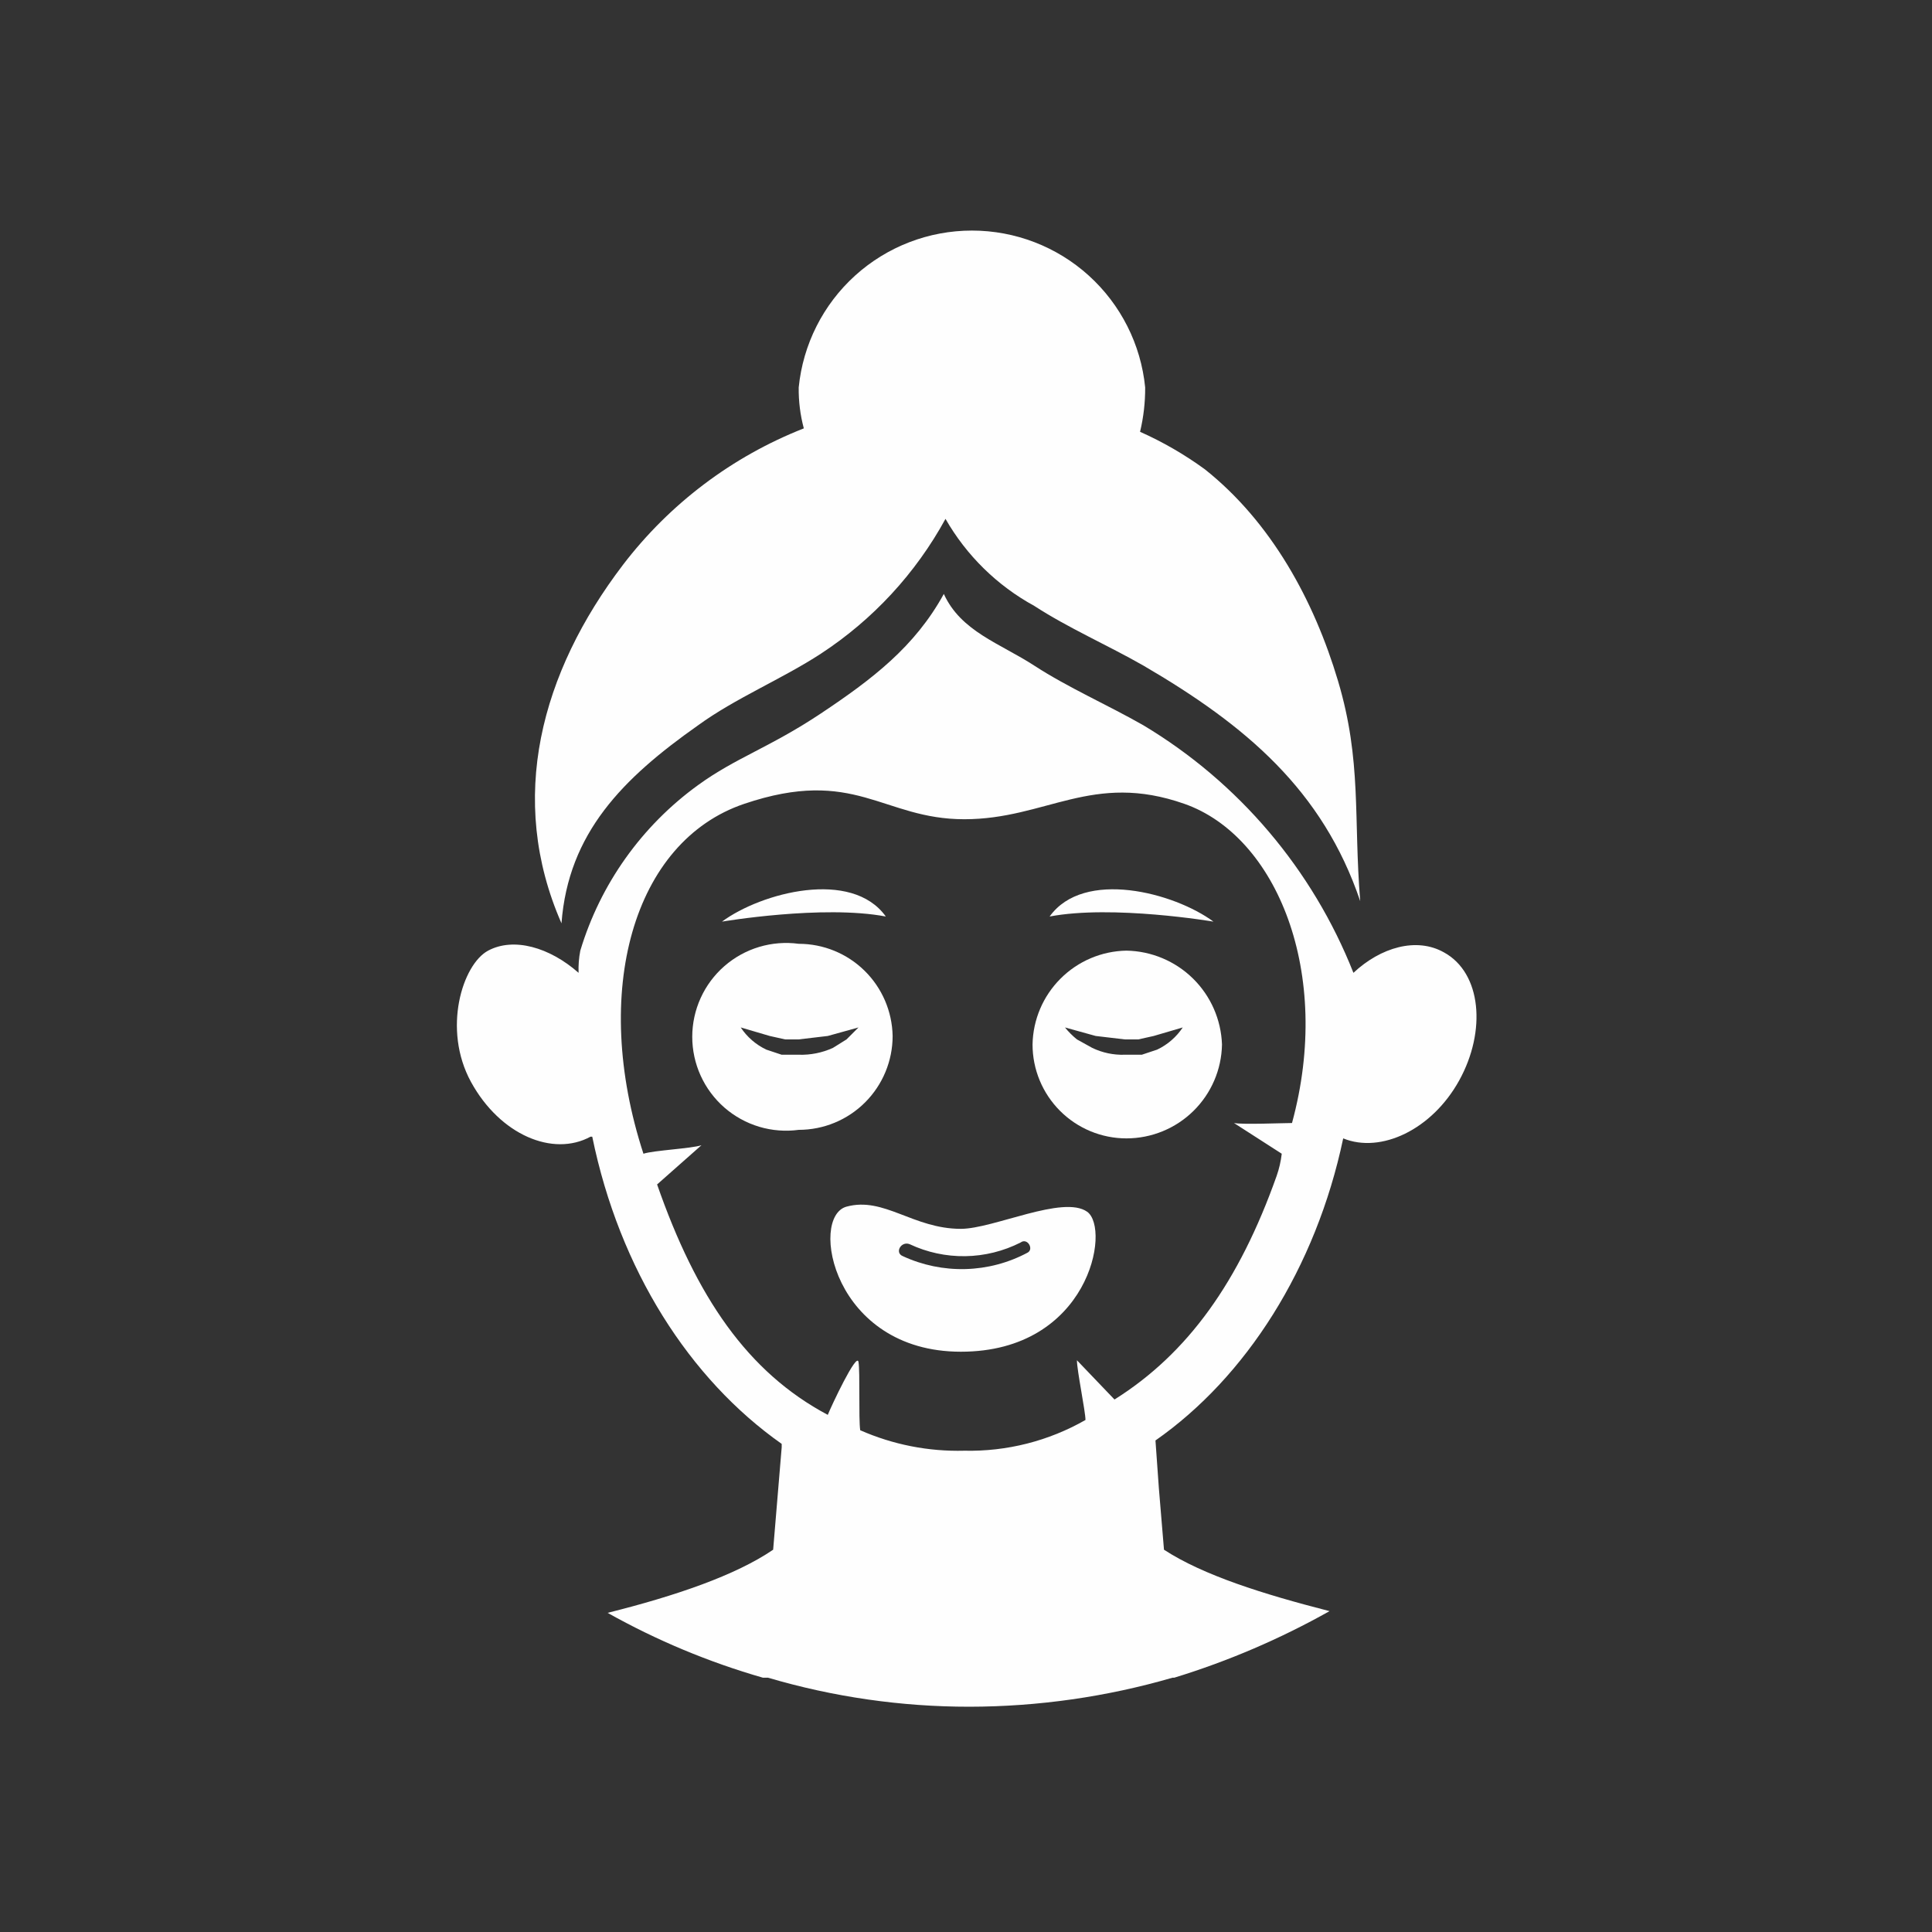
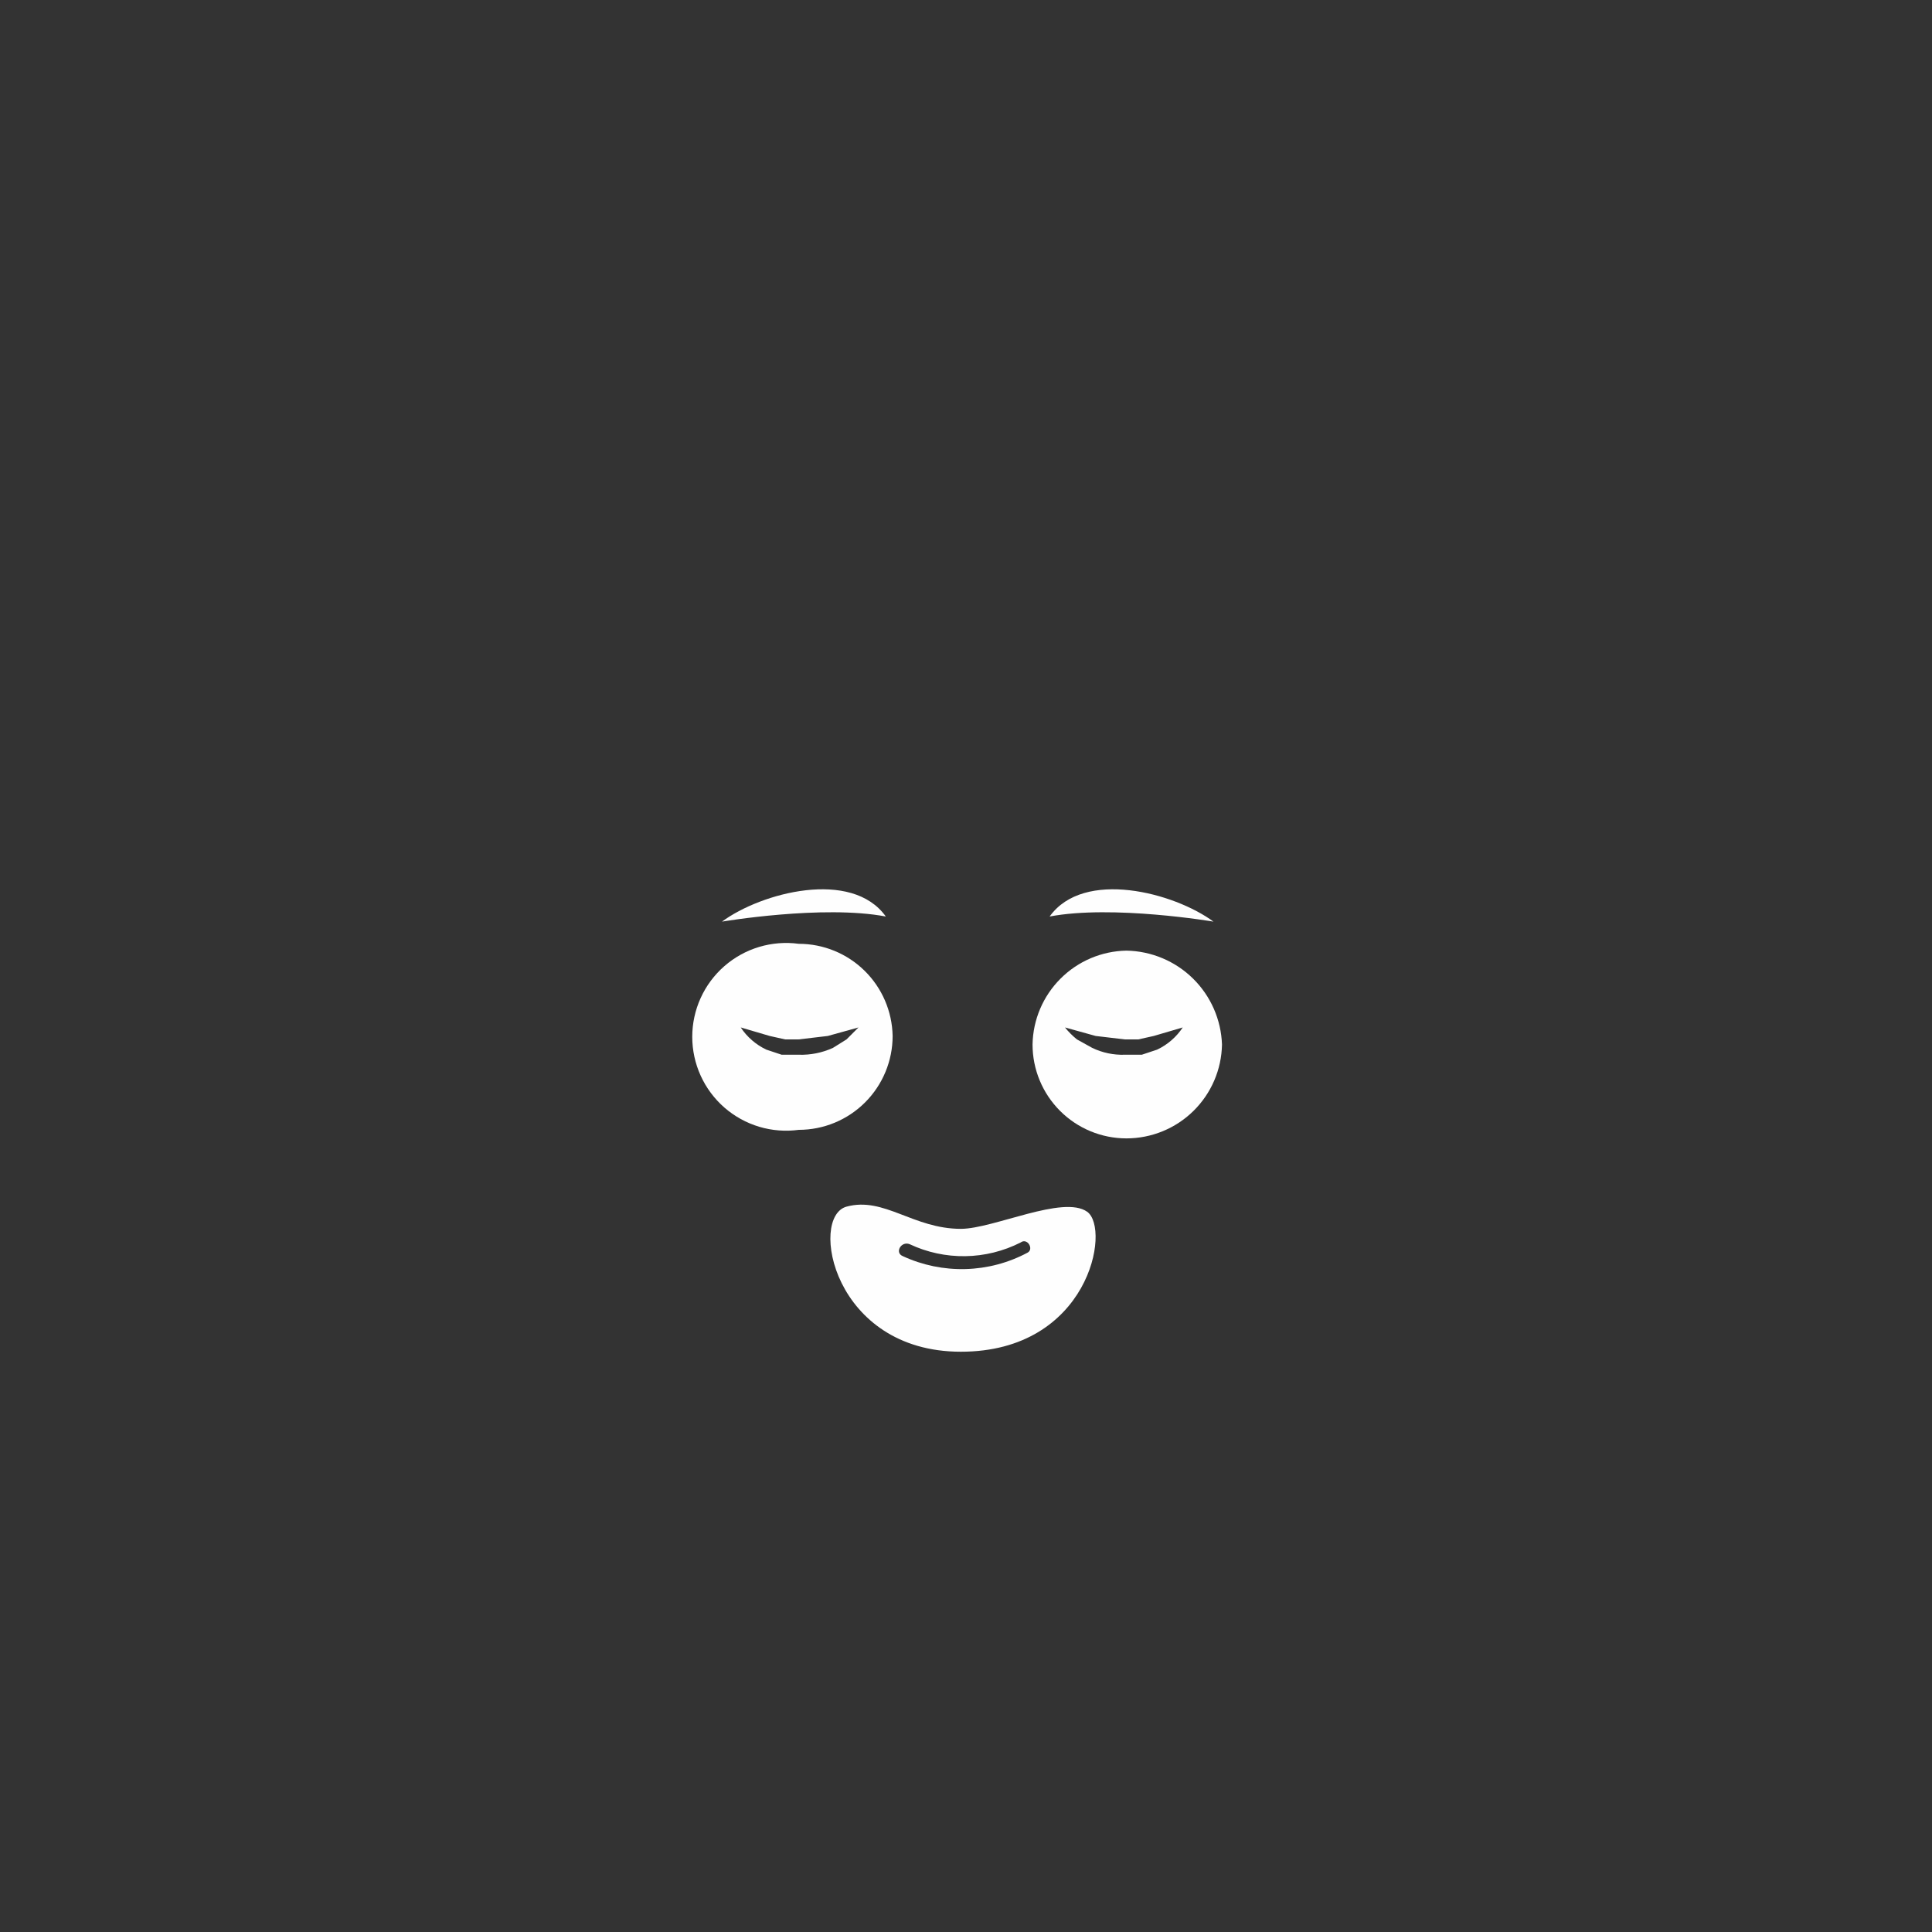
<svg xmlns="http://www.w3.org/2000/svg" width="88" height="88" viewBox="0 0 88 88" fill="none">
  <rect x="0" y="0" width="88" height="88" fill="#333333" stroke="none" />
  <path d="M32.885 41.979C32.885 41.979 37.471 41.201 40.348 41.746C38.793 39.569 34.673 40.657 32.885 41.979Z" fill="#FEFEFE" />
  <path d="M55.272 41.979C55.272 41.979 50.685 41.201 47.809 41.746C49.363 39.569 53.483 40.657 55.272 41.979Z" fill="#FEFEFE" />
-   <path d="M65.767 43.378C64.523 42.678 62.891 43.145 61.647 44.311C59.786 39.604 56.426 35.642 52.085 33.039C50.453 32.106 48.665 31.329 47.11 30.318C45.555 29.307 43.767 28.763 42.99 27.053C41.668 29.463 39.725 30.94 37.393 32.495C35.061 34.049 33.506 34.516 31.796 35.76C29.23 37.618 27.345 40.267 26.432 43.3C26.367 43.633 26.341 43.972 26.354 44.311C25.032 43.145 23.4 42.678 22.234 43.3C21.068 43.922 20.135 46.876 21.456 49.286C22.778 51.696 25.188 52.707 26.898 51.774H26.976C28.22 57.837 31.407 62.813 35.605 65.767V65.922L35.216 70.587C33.506 71.753 30.785 72.686 27.675 73.463C29.912 74.718 32.285 75.709 34.75 76.417H34.983C37.961 77.296 41.051 77.741 44.156 77.739C47.286 77.735 50.401 77.29 53.407 76.417H53.485C55.945 75.663 58.316 74.646 60.559 73.385C57.527 72.608 54.806 71.753 53.018 70.587L52.785 67.788L52.63 65.611C56.75 62.735 59.937 57.76 61.181 51.852C62.891 52.551 65.223 51.463 66.467 49.209C67.711 46.954 67.478 44.311 65.767 43.378ZM58.849 51.152C58.46 51.152 56.594 51.23 56.206 51.152L58.382 52.551C58.342 52.896 58.264 53.234 58.149 53.562C56.439 58.382 54.107 61.647 50.764 63.746L49.053 61.958C49.053 62.424 49.442 64.29 49.442 64.678C47.764 65.637 45.855 66.121 43.923 66.078C42.293 66.121 40.673 65.802 39.181 65.145C39.103 64.601 39.181 62.502 39.103 62.035C39.025 61.569 37.859 64.056 37.704 64.445C34.05 62.502 31.718 59.081 29.93 53.95L31.951 52.163C31.485 52.318 29.774 52.396 29.308 52.551C26.898 45.166 28.841 38.325 33.895 36.615C38.947 34.905 40.191 37.315 43.923 37.315C47.654 37.315 49.753 35.138 53.951 36.615C58.149 38.092 60.714 44.311 58.849 51.152Z" fill="#FEFEFE" />
  <path d="M40.658 47.187C40.637 46.067 40.178 44.999 39.378 44.214C38.579 43.429 37.503 42.989 36.382 42.989C35.778 42.907 35.163 42.956 34.578 43.131C33.994 43.306 33.454 43.605 32.994 44.006C32.535 44.407 32.166 44.902 31.914 45.458C31.662 46.013 31.531 46.616 31.531 47.226C31.531 47.836 31.662 48.439 31.914 48.995C32.166 49.55 32.535 50.045 32.994 50.447C33.454 50.848 33.994 51.146 34.578 51.322C35.163 51.497 35.778 51.545 36.382 51.463C37.516 51.463 38.604 51.013 39.405 50.211C40.207 49.409 40.658 48.321 40.658 47.187ZM38.559 47.343L37.937 47.731C37.449 47.953 36.917 48.059 36.382 48.042H35.605L34.905 47.809C34.432 47.585 34.028 47.235 33.739 46.799L35.06 47.187L35.76 47.343H36.382L37.704 47.187L39.103 46.799L38.559 47.343Z" fill="#FEFEFE" />
  <path d="M51.307 43.3C50.179 43.32 49.103 43.777 48.306 44.575C47.508 45.372 47.051 46.448 47.031 47.576C47.031 48.71 47.482 49.797 48.284 50.599C49.085 51.401 50.173 51.852 51.307 51.852C52.448 51.852 53.544 51.404 54.358 50.604C55.172 49.804 55.64 48.717 55.66 47.576C55.62 46.441 55.147 45.365 54.337 44.569C53.527 43.774 52.442 43.32 51.307 43.3ZM52.706 47.809L52.007 48.042H51.229C50.719 48.059 50.212 47.952 49.752 47.731L49.052 47.343C48.852 47.181 48.67 46.999 48.508 46.799L49.907 47.187L51.229 47.343H51.851L52.551 47.187L53.872 46.799C53.583 47.235 53.18 47.585 52.706 47.809Z" fill="#FEFEFE" />
  <path d="M43.767 55.972C41.59 55.972 40.268 54.495 38.558 54.961C36.848 55.428 37.936 61.569 43.767 61.569C49.597 61.569 50.607 55.972 49.519 55.194C48.431 54.417 45.244 55.972 43.767 55.972ZM46.798 57.06C45.929 57.523 44.964 57.778 43.979 57.804C42.995 57.831 42.017 57.63 41.123 57.216C40.735 57.06 41.046 56.516 41.434 56.671C42.227 57.044 43.094 57.231 43.97 57.217C44.846 57.204 45.707 56.99 46.487 56.594C46.798 56.361 47.109 56.905 46.798 57.06Z" fill="#FEFEFE" />
-   <path d="M60.946 31.018C59.857 27.364 57.914 23.788 54.882 21.378C53.96 20.705 52.97 20.132 51.928 19.668C52.087 19.006 52.165 18.327 52.161 17.647C51.967 15.689 51.051 13.874 49.593 12.553C48.135 11.233 46.238 10.502 44.271 10.502C42.303 10.502 40.406 11.233 38.948 12.553C37.49 13.874 36.575 15.689 36.38 17.647C36.372 18.276 36.45 18.904 36.613 19.512C33.35 20.794 30.501 22.945 28.373 25.731C24.642 30.629 23.087 36.382 25.575 42.056C25.886 37.936 28.373 35.449 31.794 33.039C33.504 31.795 35.603 30.94 37.391 29.774C39.759 28.225 41.709 26.116 43.066 23.633C44.021 25.302 45.42 26.674 47.108 27.597C48.663 28.608 50.451 29.385 52.083 30.318C56.748 33.039 60.246 35.993 61.956 41.046C61.645 37.237 62.034 34.671 60.946 31.018Z" fill="#FEFEFE" />
</svg>